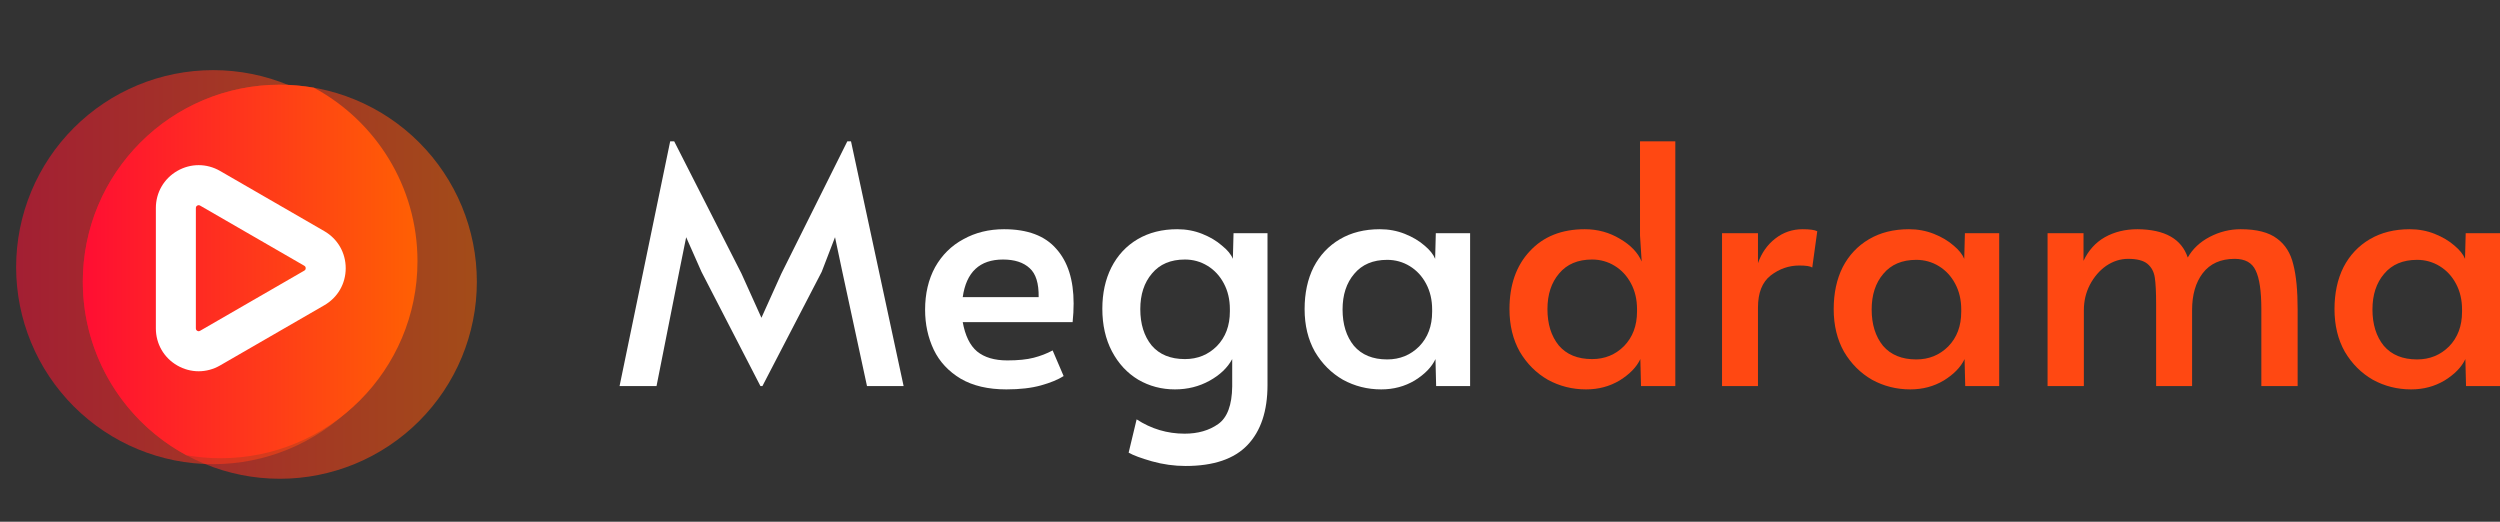
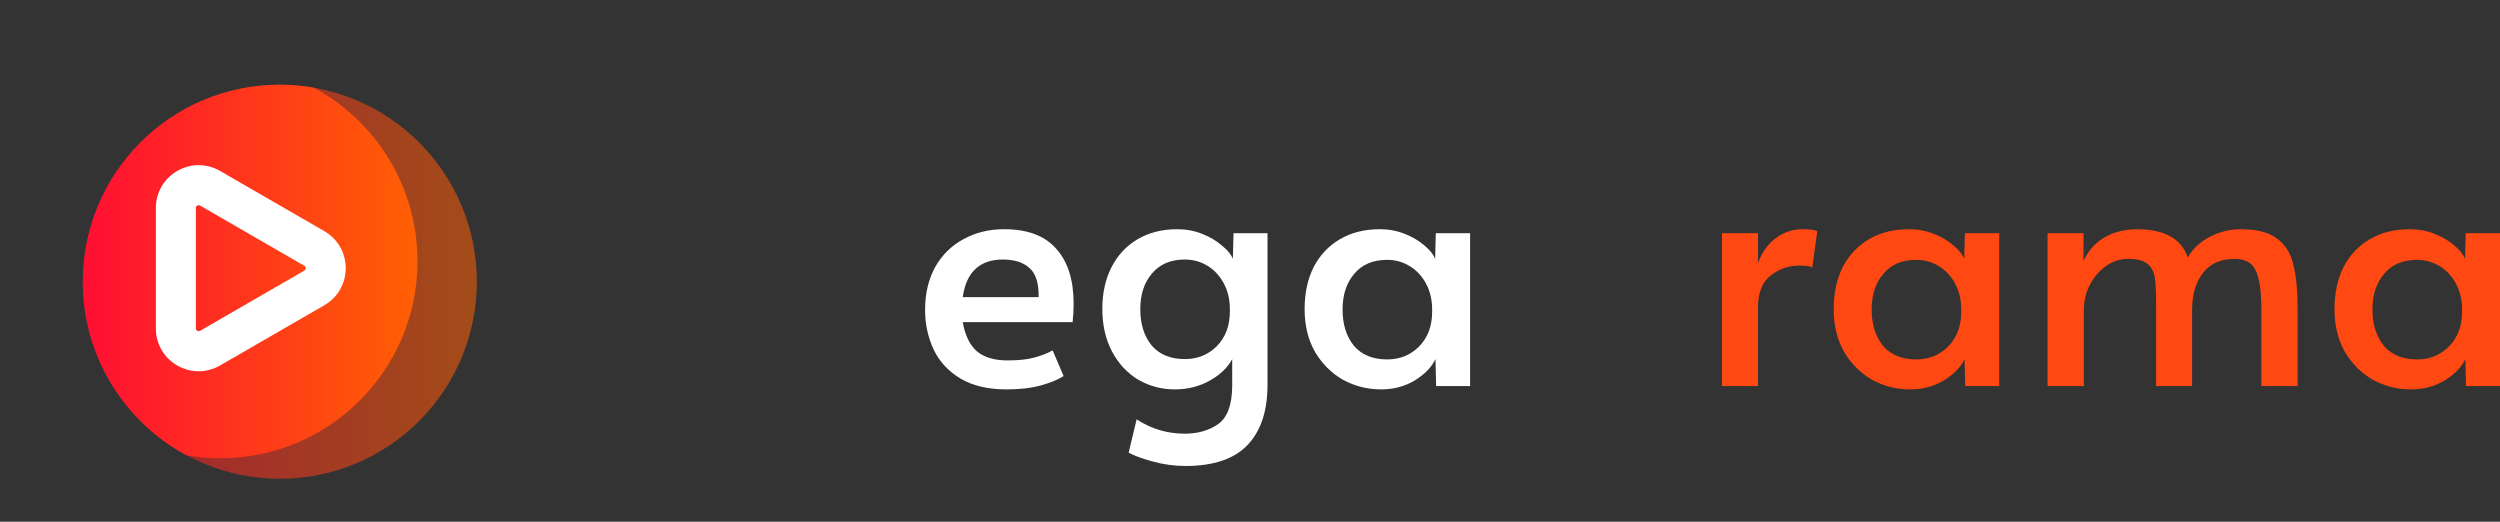
<svg xmlns="http://www.w3.org/2000/svg" width="230" height="48" viewBox="0 0 230 48" fill="none">
  <rect x="0" y="0" width="230" height="48" fill="#333333" stroke="none" />
  <path d="M7.618 25.92C7.618 30.727 9.527 35.338 12.927 38.737C16.326 42.137 20.936 44.046 25.744 44.046C30.551 44.046 35.162 42.137 38.561 38.737C41.961 35.338 43.87 30.727 43.87 25.92C43.87 21.113 41.961 16.502 38.561 13.103C35.162 9.703 30.551 7.794 25.744 7.794C20.936 7.794 16.326 9.703 12.927 13.103C9.527 16.502 7.618 21.113 7.618 25.92Z" fill="url(#paint0_linear_25_14)" fill-opacity="0.55" />
-   <path d="M1.484 24.578C1.484 29.385 3.394 33.996 6.793 37.395C10.192 40.794 14.803 42.704 19.61 42.704C24.418 42.704 29.028 40.794 32.427 37.395C35.827 33.996 37.736 29.385 37.736 24.578C37.736 19.77 35.827 15.16 32.427 11.761C29.028 8.361 24.418 6.452 19.61 6.452C14.803 6.452 10.192 8.361 6.793 11.761C3.394 15.16 1.484 19.77 1.484 24.578Z" fill="url(#paint1_linear_25_14)" fill-opacity="0.55" />
  <path d="M7.618 25.92C7.618 32.82 11.475 38.821 17.149 41.882C18.168 42.059 19.212 42.158 20.281 42.158C30.293 42.158 38.408 34.041 38.408 24.032C38.408 17.132 34.551 11.131 28.877 8.07C27.858 7.893 26.813 7.794 25.744 7.794C15.732 7.794 7.618 15.908 7.618 25.92Z" fill="url(#paint2_linear_25_14)" />
  <path d="M18.276 34.156C17.6 34.156 16.924 33.979 16.307 33.623C15.075 32.912 14.339 31.636 14.339 30.212V19.137C14.339 17.714 15.075 16.439 16.307 15.726C17.54 15.016 19.012 15.016 20.245 15.726L29.836 21.265C31.069 21.976 31.805 23.252 31.805 24.676C31.805 26.099 31.069 27.374 29.836 28.084L20.245 33.623C19.631 33.977 18.952 34.156 18.276 34.156ZM18.279 18.878C18.242 18.878 18.196 18.887 18.147 18.914C18.019 18.988 18.019 19.101 18.019 19.137V30.212C18.019 30.249 18.019 30.361 18.147 30.435C18.276 30.511 18.373 30.453 18.405 30.435L27.996 24.897C28.028 24.878 28.125 24.823 28.125 24.674C28.125 24.524 28.028 24.469 27.996 24.45L18.405 18.912C18.387 18.903 18.341 18.878 18.279 18.878Z" fill="white" />
  <path d="M221.82 35.824C220.554 35.824 219.38 35.528 218.297 34.935C217.235 34.323 216.377 33.465 215.724 32.362C215.09 31.239 214.774 29.931 214.774 28.441C214.774 26.97 215.05 25.683 215.601 24.58C216.173 23.477 216.98 22.62 218.021 22.007C219.063 21.394 220.288 21.088 221.698 21.088C222.515 21.088 223.281 21.231 223.995 21.517C224.71 21.803 225.313 22.16 225.803 22.589C226.293 22.997 226.62 23.406 226.783 23.814L226.844 21.456H230V35.517H226.875L226.814 33.036C226.467 33.771 225.834 34.425 224.914 34.997C223.995 35.548 222.964 35.824 221.82 35.824ZM222.372 33.067C223.536 33.067 224.516 32.668 225.313 31.872C226.109 31.055 226.508 29.993 226.508 28.686V28.471C226.508 27.593 226.324 26.807 225.956 26.112C225.588 25.418 225.088 24.877 224.455 24.488C223.822 24.1 223.127 23.906 222.372 23.906C221.065 23.906 220.054 24.335 219.339 25.193C218.624 26.03 218.266 27.123 218.266 28.471C218.266 29.84 218.614 30.953 219.308 31.811C220.023 32.648 221.044 33.067 222.372 33.067Z" fill="#FF4812" />
  <path d="M188.376 21.456H191.684V23.998C192.134 23.038 192.787 22.313 193.645 21.823C194.523 21.333 195.524 21.088 196.647 21.088C199.16 21.108 200.702 21.976 201.273 23.692C201.723 22.895 202.397 22.262 203.295 21.793C204.194 21.323 205.144 21.088 206.145 21.088C207.615 21.088 208.728 21.374 209.484 21.946C210.24 22.497 210.74 23.294 210.985 24.335C211.251 25.357 211.383 26.735 211.383 28.471V35.517H208.044V28.441C208.044 26.786 207.87 25.602 207.523 24.887C207.196 24.172 206.553 23.814 205.593 23.814C204.306 23.814 203.326 24.254 202.652 25.132C201.999 25.99 201.672 27.123 201.672 28.532V35.517H198.363V27.95C198.363 26.868 198.322 26.061 198.241 25.53C198.159 24.999 197.934 24.58 197.567 24.274C197.199 23.968 196.607 23.814 195.79 23.814C195.075 23.814 194.401 24.029 193.768 24.458C193.155 24.887 192.655 25.469 192.267 26.204C191.899 26.919 191.715 27.695 191.715 28.532V35.517H188.376V21.456Z" fill="#FF4812" />
  <path d="M175.747 35.824C174.48 35.824 173.306 35.528 172.223 34.935C171.161 34.323 170.304 33.465 169.65 32.362C169.017 31.239 168.7 29.931 168.7 28.441C168.7 26.97 168.976 25.683 169.527 24.58C170.099 23.477 170.906 22.62 171.948 22.007C172.989 21.394 174.215 21.088 175.624 21.088C176.441 21.088 177.207 21.231 177.922 21.517C178.637 21.803 179.239 22.16 179.729 22.589C180.219 22.997 180.546 23.406 180.71 23.814L180.771 21.456H183.926V35.517H180.801L180.74 33.036C180.393 33.771 179.76 34.425 178.841 34.997C177.922 35.548 176.89 35.824 175.747 35.824ZM176.298 33.067C177.462 33.067 178.443 32.668 179.239 31.872C180.036 31.055 180.434 29.993 180.434 28.686V28.471C180.434 27.593 180.25 26.807 179.882 26.112C179.515 25.418 179.014 24.877 178.381 24.488C177.748 24.1 177.054 23.906 176.298 23.906C174.991 23.906 173.98 24.335 173.265 25.193C172.55 26.03 172.193 27.123 172.193 28.471C172.193 29.84 172.54 30.953 173.234 31.811C173.949 32.648 174.97 33.067 176.298 33.067Z" fill="#FF4812" />
  <path d="M158.426 21.456H161.734V24.213C162.061 23.273 162.592 22.518 163.327 21.946C164.063 21.374 164.9 21.088 165.84 21.088C166.493 21.088 166.943 21.149 167.188 21.272L166.728 24.611C166.544 24.488 166.146 24.427 165.533 24.427C164.573 24.427 163.695 24.734 162.899 25.346C162.122 25.959 161.734 26.939 161.734 28.287V35.517H158.426V21.456Z" fill="#FF4812" />
-   <path d="M145.918 35.824C144.652 35.824 143.478 35.528 142.395 34.935C141.333 34.323 140.475 33.465 139.822 32.362C139.189 31.239 138.872 29.931 138.872 28.441C138.872 26.214 139.495 24.437 140.741 23.11C141.987 21.762 143.672 21.088 145.796 21.088C146.98 21.088 148.063 21.384 149.043 21.976C150.024 22.548 150.687 23.243 151.035 24.06L150.881 21.67V13H154.129V35.517H150.973L150.912 33.036C150.565 33.771 149.932 34.425 149.013 34.997C148.093 35.548 147.062 35.824 145.918 35.824ZM146.47 33.036C147.634 33.036 148.614 32.638 149.411 31.841C150.207 31.024 150.606 29.962 150.606 28.655V28.441C150.606 27.562 150.422 26.776 150.054 26.082C149.687 25.387 149.186 24.846 148.553 24.458C147.92 24.07 147.225 23.876 146.47 23.876C145.163 23.876 144.152 24.305 143.437 25.163C142.722 26 142.365 27.093 142.365 28.441C142.365 29.809 142.712 30.922 143.406 31.78C144.121 32.617 145.142 33.036 146.47 33.036Z" fill="#FF4812" />
  <path d="M127.07 35.824C125.804 35.824 124.629 35.528 123.547 34.935C122.485 34.323 121.627 33.465 120.973 32.362C120.34 31.239 120.024 29.931 120.024 28.441C120.024 26.97 120.299 25.683 120.851 24.58C121.423 23.477 122.23 22.62 123.271 22.007C124.313 21.394 125.538 21.088 126.947 21.088C127.764 21.088 128.53 21.231 129.245 21.517C129.96 21.803 130.563 22.16 131.053 22.589C131.543 22.997 131.87 23.406 132.033 23.814L132.094 21.456H135.25V35.517H132.125L132.064 33.036C131.716 33.771 131.083 34.425 130.164 34.997C129.245 35.548 128.214 35.824 127.07 35.824ZM127.621 33.067C128.786 33.067 129.766 32.668 130.563 31.872C131.359 31.055 131.757 29.993 131.757 28.686V28.471C131.757 27.593 131.574 26.807 131.206 26.112C130.838 25.418 130.338 24.877 129.705 24.488C129.072 24.1 128.377 23.906 127.621 23.906C126.314 23.906 125.303 24.335 124.589 25.193C123.874 26.03 123.516 27.123 123.516 28.471C123.516 29.84 123.863 30.953 124.558 31.811C125.273 32.648 126.294 33.067 127.621 33.067Z" fill="white" />
  <path d="M109.074 42.87C108.032 42.87 107.001 42.727 105.98 42.441C104.979 42.155 104.264 41.89 103.835 41.645L104.57 38.581C105.918 39.459 107.389 39.898 108.982 39.898C110.207 39.898 111.239 39.602 112.076 39.01C112.913 38.418 113.342 37.264 113.363 35.548V33.036C112.934 33.833 112.239 34.496 111.28 35.027C110.32 35.558 109.258 35.824 108.093 35.824C106.868 35.824 105.745 35.528 104.723 34.935C103.702 34.323 102.896 33.455 102.303 32.331C101.711 31.208 101.415 29.901 101.415 28.41C101.415 26.98 101.69 25.714 102.242 24.611C102.814 23.488 103.621 22.62 104.662 22.007C105.704 21.394 106.919 21.088 108.308 21.088C109.125 21.088 109.891 21.231 110.606 21.517C111.32 21.803 111.923 22.16 112.413 22.589C112.924 22.997 113.261 23.406 113.424 23.814L113.485 21.456H116.61V35.425C116.61 37.815 115.997 39.653 114.772 40.94C113.547 42.227 111.647 42.87 109.074 42.87ZM109.012 33.036C110.177 33.036 111.157 32.638 111.954 31.841C112.75 31.024 113.148 29.962 113.148 28.655V28.441C113.148 27.562 112.965 26.776 112.597 26.082C112.229 25.387 111.729 24.846 111.096 24.458C110.463 24.07 109.768 23.876 109.012 23.876C107.705 23.876 106.694 24.305 105.98 25.163C105.265 26 104.907 27.093 104.907 28.441C104.907 29.809 105.254 30.922 105.949 31.78C106.664 32.617 107.685 33.036 109.012 33.036Z" fill="white" />
  <path d="M92.585 35.824C90.91 35.824 89.511 35.497 88.388 34.843C87.264 34.169 86.437 33.281 85.906 32.178C85.375 31.055 85.109 29.829 85.109 28.502C85.109 27.011 85.416 25.704 86.029 24.58C86.662 23.457 87.53 22.599 88.633 22.007C89.736 21.394 90.981 21.088 92.37 21.088C94.535 21.088 96.138 21.69 97.18 22.895C98.242 24.08 98.773 25.755 98.773 27.92C98.773 28.471 98.743 29.043 98.681 29.635H88.571C88.796 30.881 89.235 31.78 89.889 32.331C90.563 32.883 91.492 33.158 92.677 33.158C93.657 33.158 94.464 33.077 95.097 32.913C95.73 32.75 96.312 32.525 96.843 32.239L97.854 34.598C97.343 34.925 96.649 35.211 95.771 35.456C94.893 35.701 93.831 35.824 92.585 35.824ZM95.556 27.338C95.577 26.071 95.301 25.183 94.729 24.672C94.157 24.141 93.34 23.876 92.278 23.876C90.134 23.876 88.898 25.03 88.571 27.338H95.556Z" fill="white" />
-   <path d="M64.537 25.009L63.127 21.823L62.484 25.009L60.401 35.517H57L61.657 13H62.024L68.213 25.163L70.051 29.237L71.889 25.163L77.955 13H78.292L83.132 35.517H79.763L77.496 25.009L76.822 21.823L75.596 25.009L70.143 35.517H69.959L64.537 25.009Z" fill="white" />
  <defs>
    <linearGradient id="paint0_linear_25_14" x1="7.618" y1="25.92" x2="43.87" y2="25.92" gradientUnits="userSpaceOnUse">
      <stop stop-color="#FF0E33" />
      <stop offset="1" stop-color="#FF6003" />
    </linearGradient>
    <linearGradient id="paint1_linear_25_14" x1="1.484" y1="24.578" x2="37.736" y2="24.578" gradientUnits="userSpaceOnUse">
      <stop stop-color="#FF0E33" />
      <stop offset="1" stop-color="#FF6003" />
    </linearGradient>
    <linearGradient id="paint2_linear_25_14" x1="7.618" y1="24.976" x2="38.408" y2="24.976" gradientUnits="userSpaceOnUse">
      <stop stop-color="#FF0E33" />
      <stop offset="1" stop-color="#FF6003" />
    </linearGradient>
  </defs>
</svg>